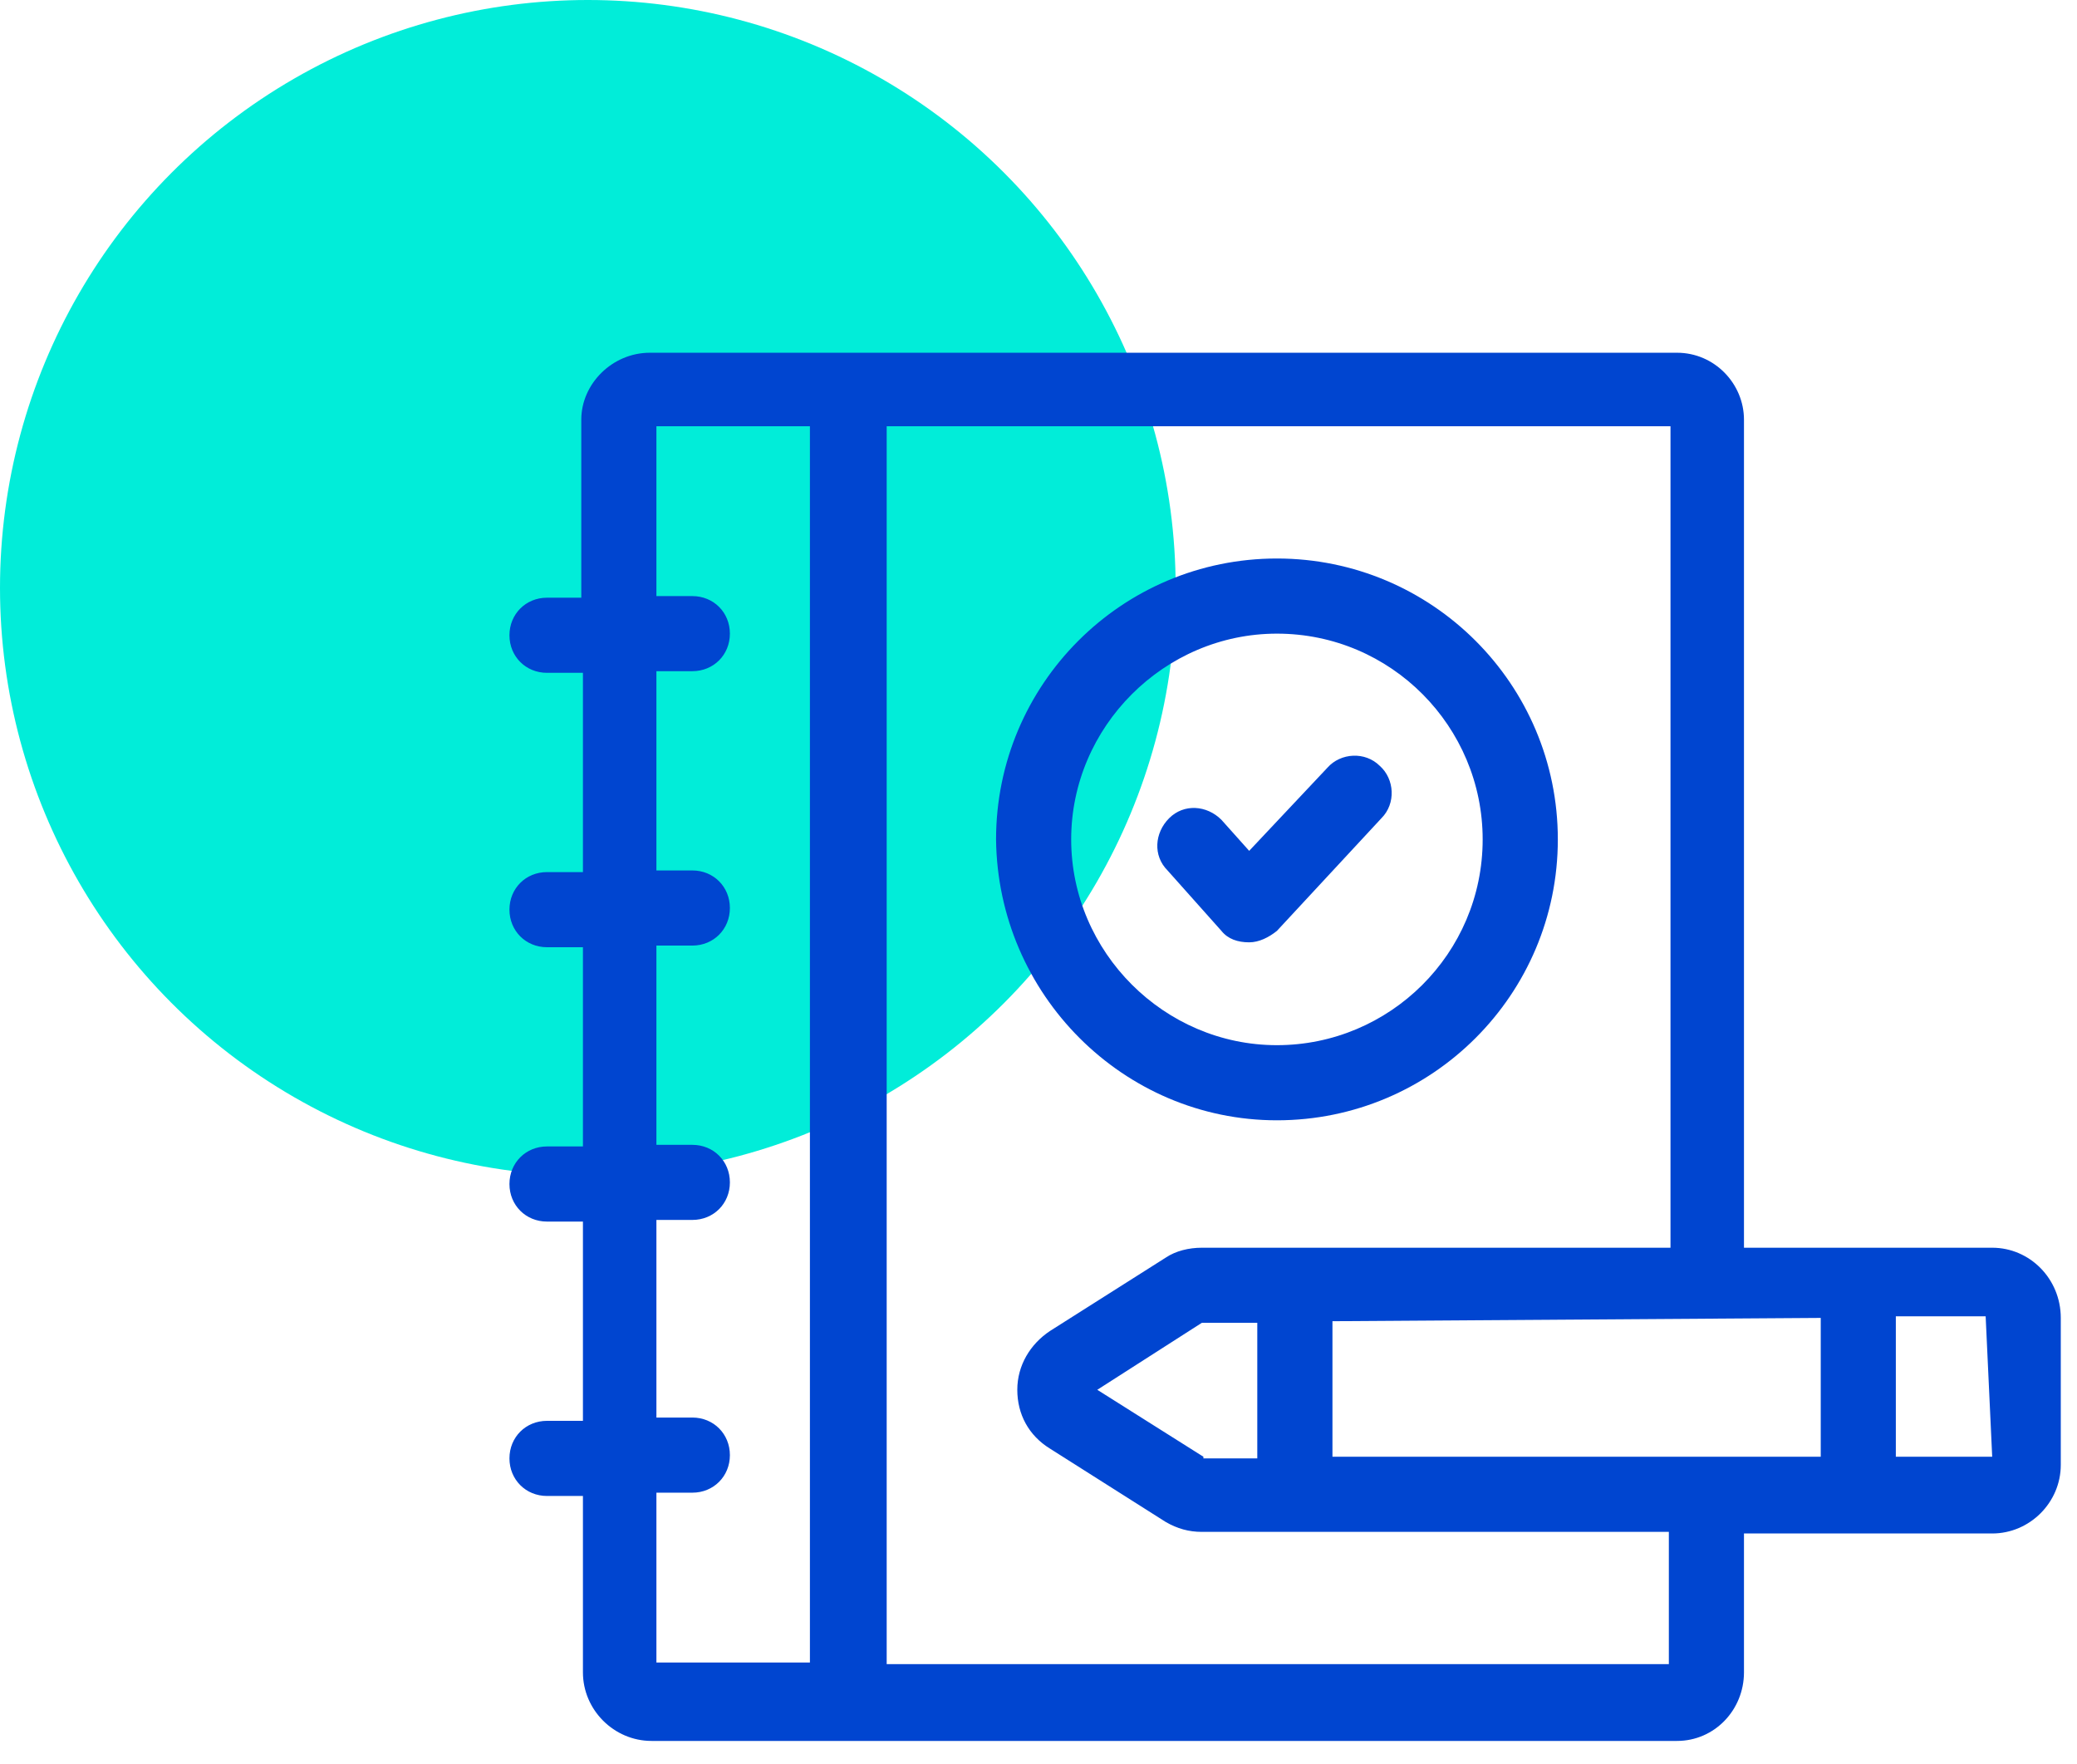
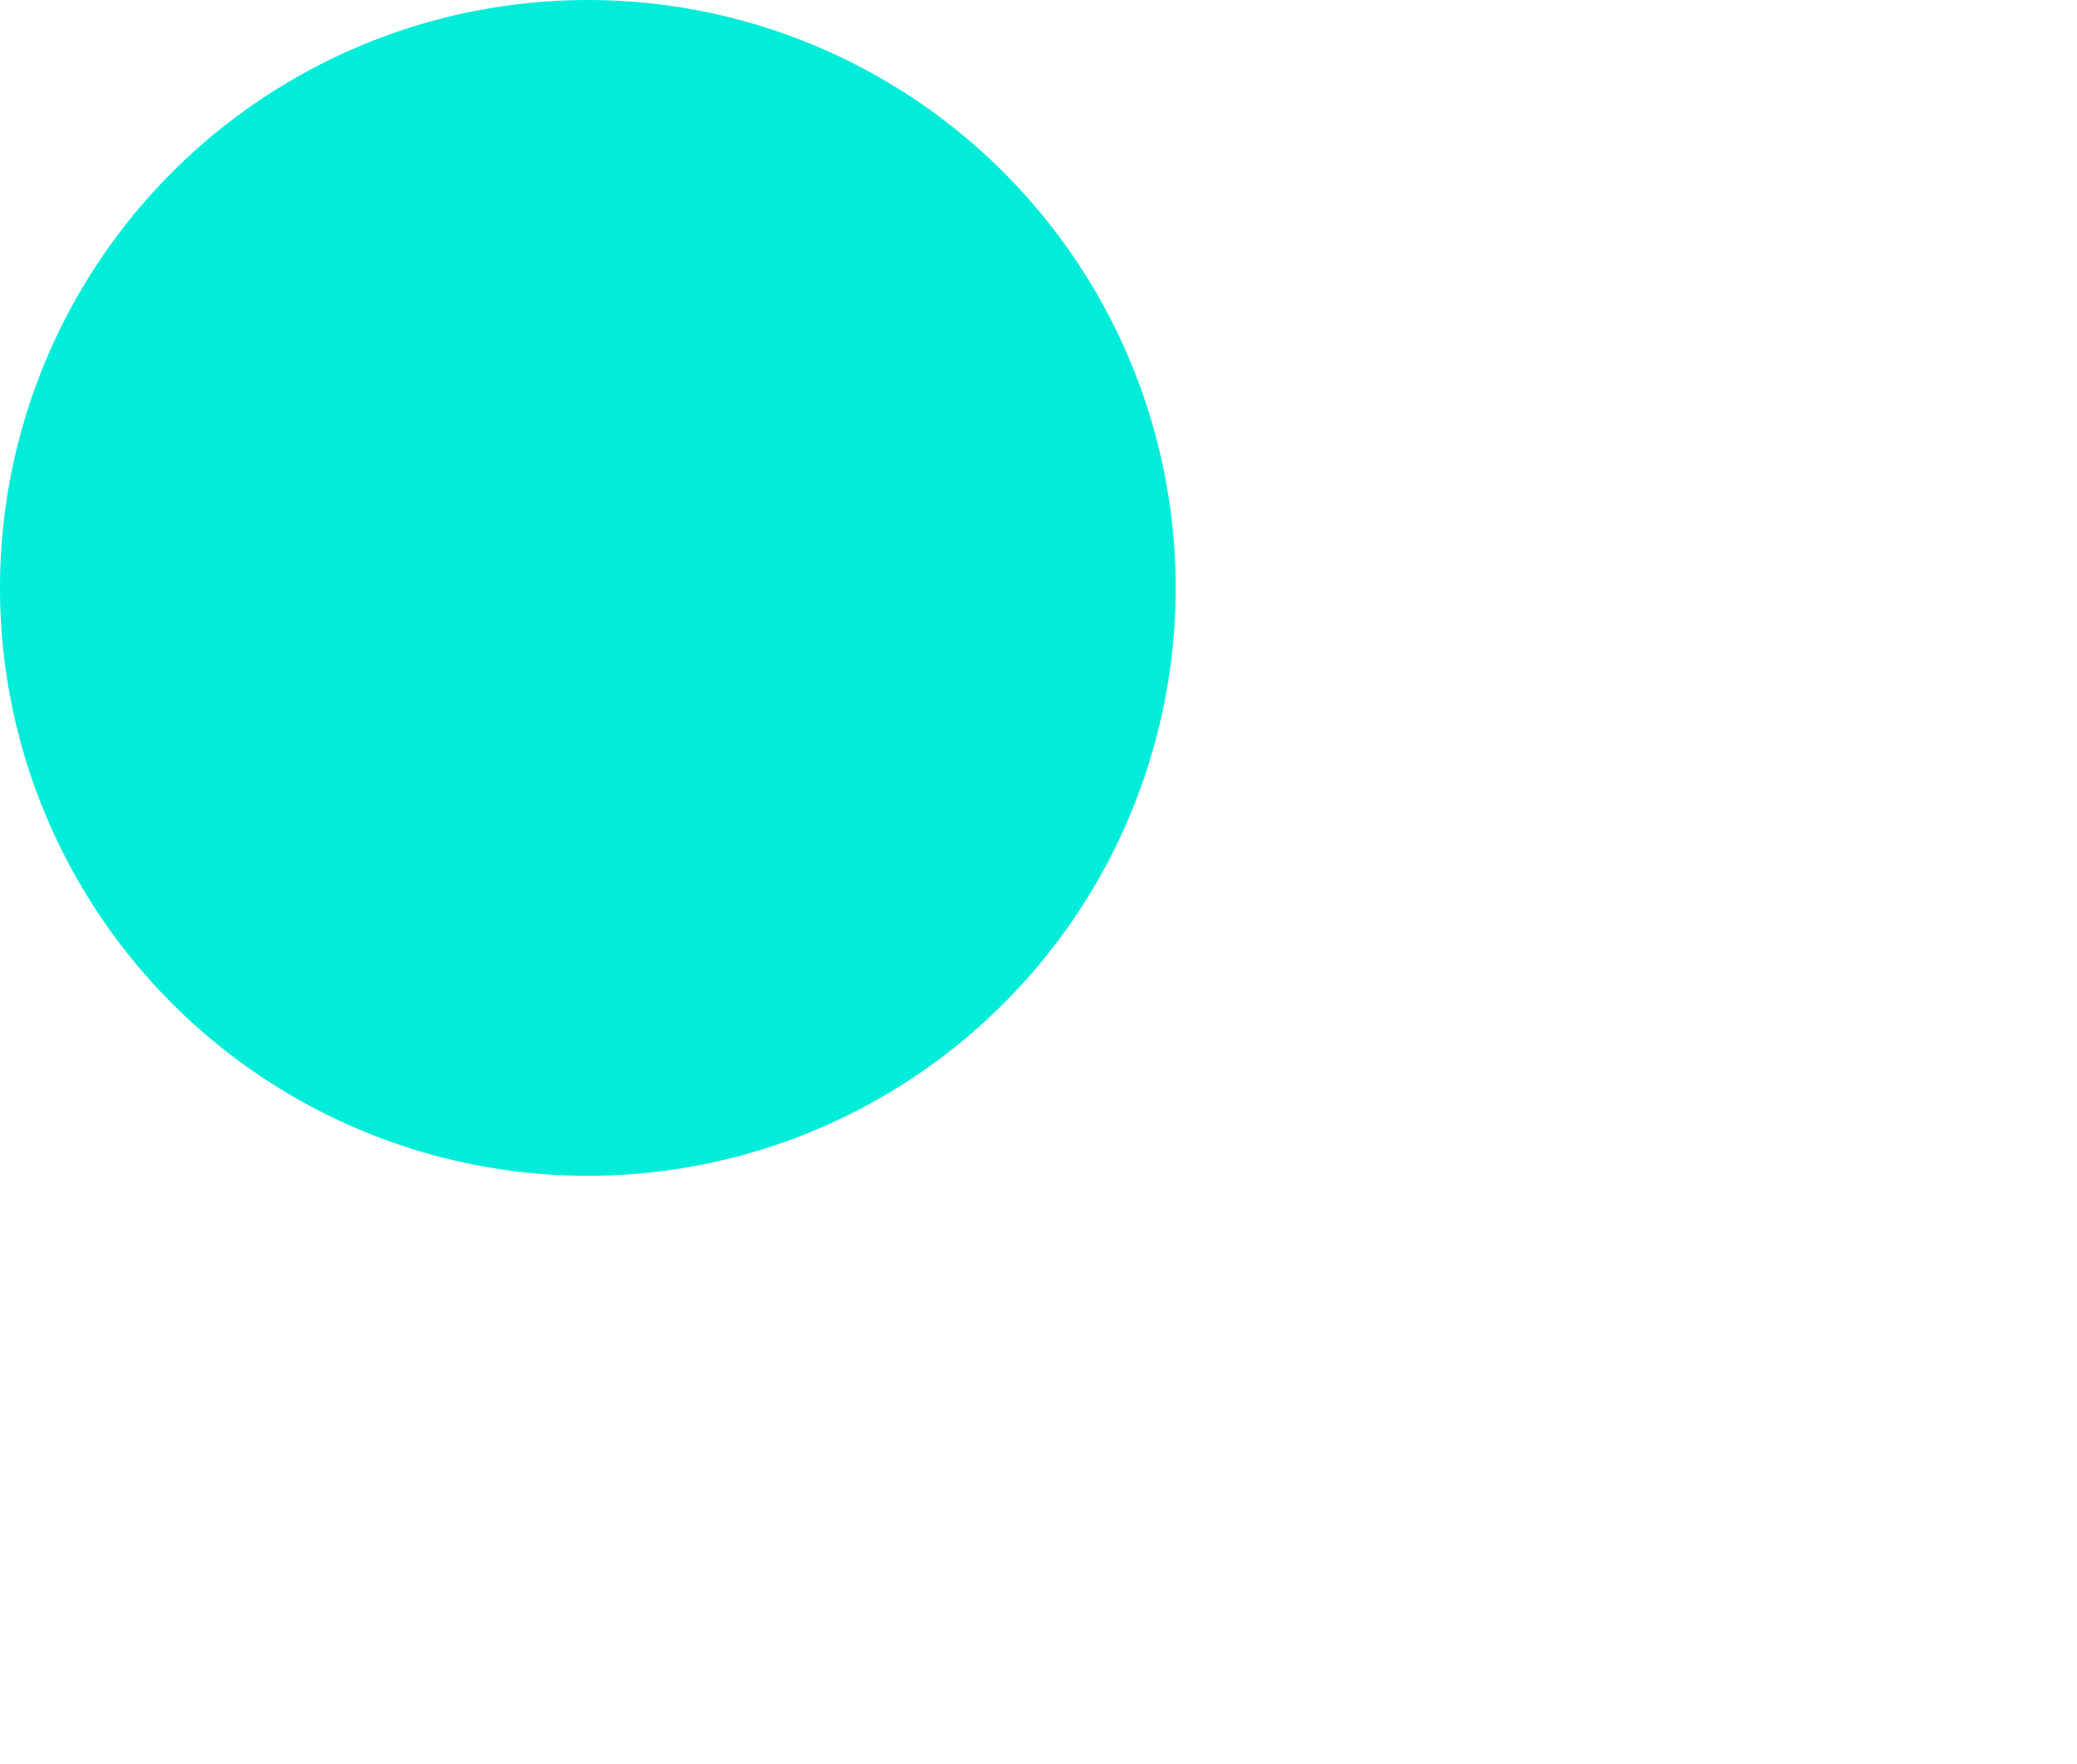
<svg xmlns="http://www.w3.org/2000/svg" width="53px" height="45px" viewBox="0 0 53 45" version="1.1">
  <title>test</title>
  <g id="Page-1" stroke="none" stroke-width="1" fill="none" fill-rule="evenodd">
    <g id="Desktop-HD" transform="translate(-1045, -47)" fill-rule="nonzero">
      <g id="test" transform="translate(1045, 47)">
        <circle id="Oval" fill="#01EDD9" cx="15" cy="15" r="15" />
-         <path d="M42.793,9 C43.752,9 44.502,9.792 44.502,10.708 L44.502,31.835 L50.836,31.835 C51.794,31.835 52.586,32.626 52.586,33.626 L52.586,37.376 C52.586,38.335 51.794,39.126 50.836,39.126 L44.502,39.126 L44.502,42.669 C44.502,43.627 43.752,44.419 42.793,44.419 L16.625,44.419 C15.667,44.419 14.875,43.627 14.875,42.669 L14.875,38.169 L13.958,38.169 C13.417,38.169 13,37.752 13,37.21 C13,36.668 13.417,36.252 13.958,36.252 L14.875,36.252 L14.875,31.168 L13.958,31.168 C13.417,31.168 13,30.751 13,30.21 C13,29.668 13.417,29.251 13.958,29.251 L14.875,29.251 L14.875,24.168 L13.958,24.168 C13.417,24.168 13,23.751 13,23.209 C13,22.667 13.417,22.251 13.958,22.251 L14.875,22.251 L14.875,17.167 L13.958,17.167 C13.417,17.167 13,16.75 13,16.209 C13,15.667 13.417,15.25 13.958,15.25 L14.833,15.25 L14.833,10.708 C14.833,9.792 15.625,9 16.583,9 L42.793,9 Z M42.627,10.875 L22.626,10.875 L22.626,42.46 L42.585,42.46 L42.585,39.085 L30.668,39.085 C30.334,39.085 30.043,39.002 29.751,38.835 L26.792,36.96 C26.251,36.627 25.959,36.085 25.959,35.46 C25.959,34.835 26.292,34.293 26.792,33.96 L29.751,32.085 C30.001,31.918 30.334,31.835 30.668,31.835 L42.627,31.835 L42.627,10.875 L42.627,10.875 Z M20.667,10.875 L16.75,10.875 L16.75,15.209 L17.667,15.209 C18.209,15.209 18.625,15.625 18.625,16.167 C18.625,16.709 18.209,17.125 17.667,17.125 L16.75,17.125 L16.75,22.209 L17.667,22.209 C18.209,22.209 18.625,22.626 18.625,23.167 C18.625,23.709 18.209,24.126 17.667,24.126 L16.75,24.126 L16.75,29.21 L17.667,29.21 C18.209,29.21 18.625,29.626 18.625,30.168 C18.625,30.71 18.209,31.126 17.667,31.126 L16.75,31.126 L16.75,36.168 L17.667,36.168 C18.209,36.168 18.625,36.585 18.625,37.127 C18.625,37.668 18.209,38.085 17.667,38.085 L16.75,38.085 L16.75,42.419 L20.667,42.419 L20.667,10.875 Z M32.084,33.751 L30.668,33.751 L28,35.46 L30.708,37.168 L30.708,37.21 L32.083,37.21 L32.083,33.751 L32.084,33.751 Z M46.46,33.626 L34.001,33.71 L34.001,37.168 L46.461,37.168 L46.461,33.626 L46.46,33.626 Z M50.669,33.585 L48.377,33.585 L48.377,37.168 L50.836,37.168 L50.669,33.585 Z M32.584,14.25 C36.543,14.25 39.752,17.459 39.752,21.417 C39.752,25.376 36.543,28.584 32.584,28.584 C28.668,28.584 25.459,25.376 25.417,21.417 C25.417,17.459 28.626,14.25 32.584,14.25 Z M32.584,16.167 C29.709,16.167 27.334,18.542 27.334,21.417 C27.334,24.293 29.709,26.667 32.584,26.667 C35.46,26.667 37.834,24.334 37.834,21.417 C37.834,18.542 35.501,16.167 32.584,16.167 Z M33.876,19.584 C34.21,19.209 34.835,19.167 35.21,19.542 C35.585,19.876 35.626,20.501 35.251,20.876 L32.584,23.751 C32.376,23.918 32.126,24.043 31.876,24.043 C31.584,24.043 31.334,23.959 31.168,23.751 L29.793,22.209 C29.418,21.834 29.459,21.251 29.834,20.876 C30.209,20.501 30.793,20.542 31.168,20.917 L31.876,21.709 L33.876,19.584 Z" id="Shape" fill="#0045D0" />
      </g>
    </g>
  </g>
</svg>